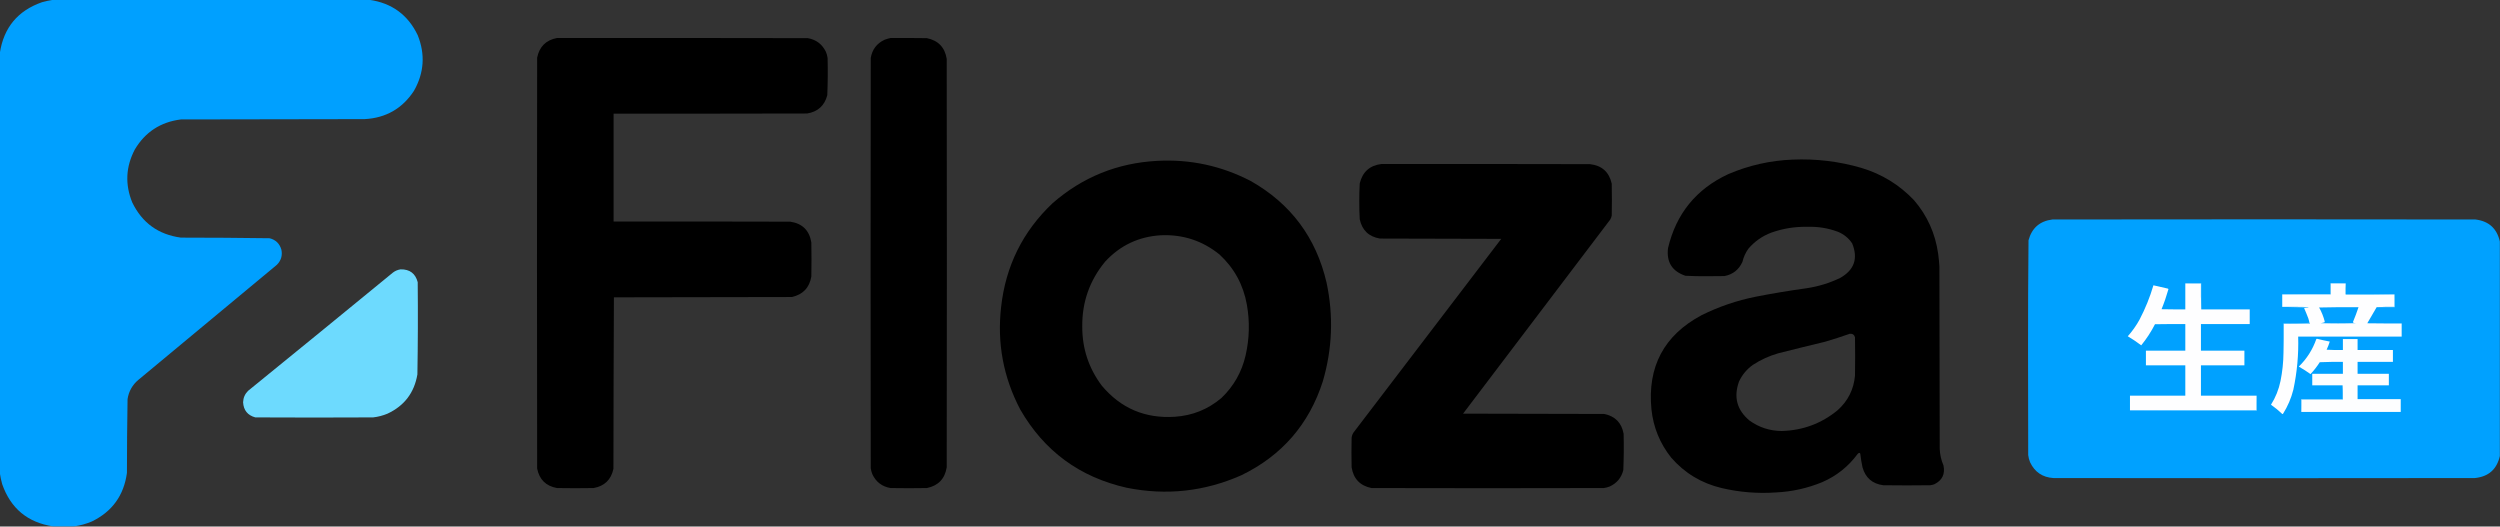
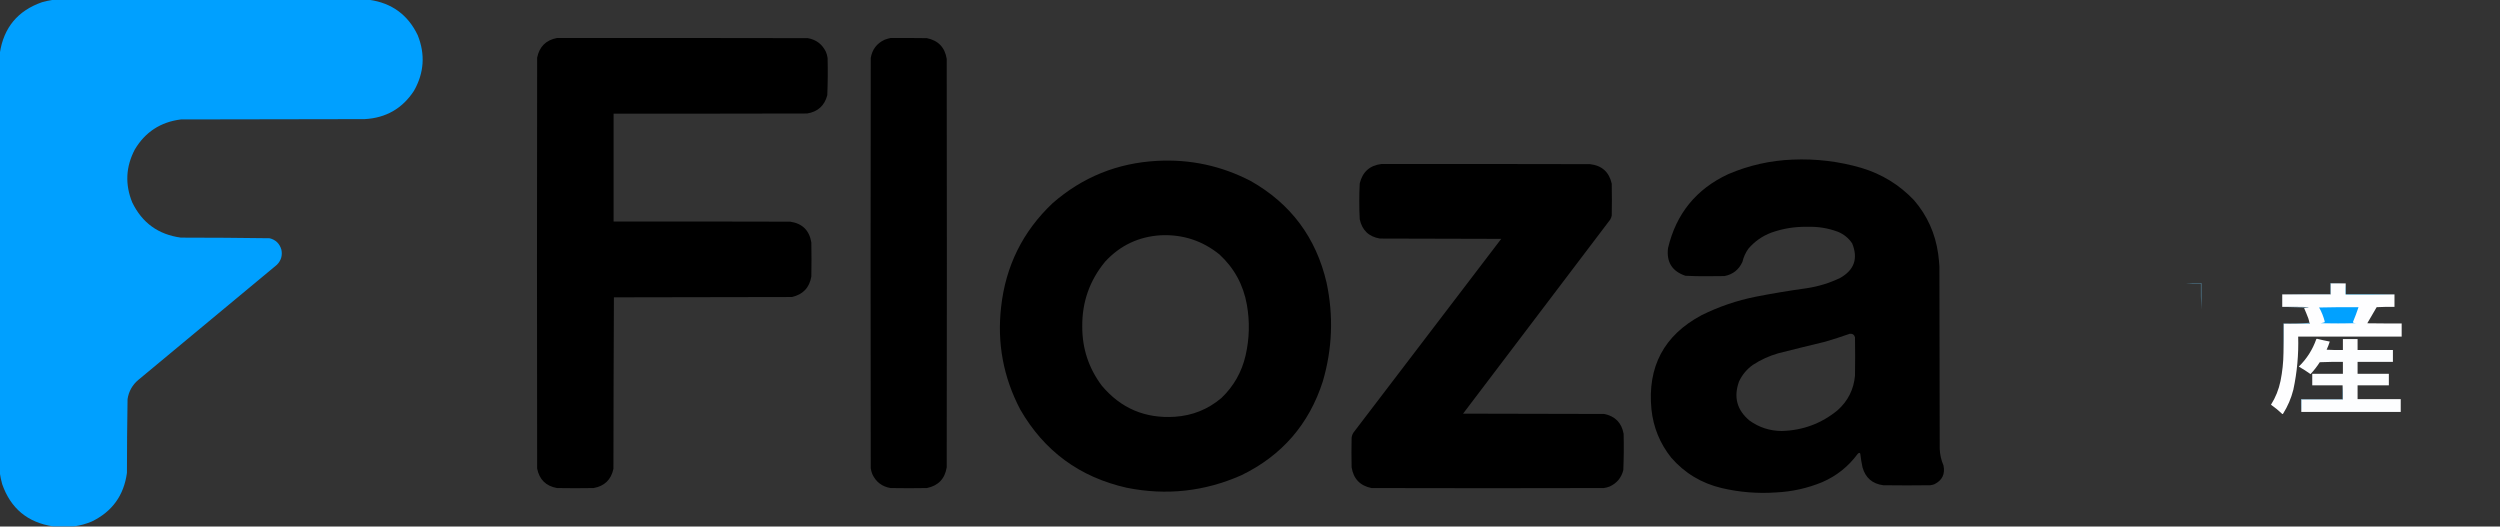
<svg xmlns="http://www.w3.org/2000/svg" version="1.1" width="7996px" height="1684px" style="shape-rendering:geometricPrecision; text-rendering:geometricPrecision; image-rendering:optimizeQuality; fill-rule:evenodd; clip-rule:evenodd">
  <rect width="100%" height="100%" fill="#333333" stroke="none" />
  <g>
    <path style="opacity:0.998" fill="#00a0ff" d="M 169.5,-0.5 C 506.833,-0.5 844.167,-0.5 1181.5,-0.5C 1253.16,9.665 1304.66,47.331 1336,112.5C 1360.56,173.756 1356.56,233.089 1324,290.5C 1287,347.073 1234.5,377.24 1166.5,381C 970.5,381.333 774.5,381.667 578.5,382C 513.424,390.262 464.258,422.428 431,478.5C 402.213,533.65 399.547,589.983 423,647.5C 454.585,712.733 506.419,750.233 578.5,760C 673.19,760.019 767.856,760.686 862.5,762C 881.892,767.058 894.392,779.225 900,798.5C 903.845,817.295 899.012,833.462 885.5,847C 738.018,969.905 590.351,1092.57 442.5,1215C 423.375,1231.07 411.875,1251.57 408,1276.5C 406.706,1355.15 406.039,1433.82 406,1512.5C 396.236,1584.57 358.736,1636.41 293.5,1668C 275.072,1675.76 256.072,1680.93 236.5,1683.5C 214.167,1683.5 191.833,1683.5 169.5,1683.5C 88.286,1671.12 34.12,1626.12 7,1548.5C 3.772,1536.85 1.272,1525.18 -0.5,1513.5C -0.5,1065.5 -0.5,617.5 -0.5,169.5C 11.876,88.286 56.876,34.12 134.5,7C 146.15,3.772 157.816,1.272 169.5,-0.5 Z" />
  </g>
  <g>
    <path style="opacity:0.997" fill="#000000" d="M 1781.5,121.5 C 2048.83,121.333 2316.17,121.5 2583.5,122C 2609.79,126.558 2628.95,140.725 2641,164.5C 2644.01,171.209 2646.01,178.209 2647,185.5C 2647.96,225.2 2647.63,264.866 2646,304.5C 2637.21,337.956 2615.71,357.456 2581.5,363C 2375.17,363.5 2168.83,363.667 1962.5,363.5C 1962.5,478.5 1962.5,593.5 1962.5,708.5C 2150.83,708.333 2339.17,708.5 2527.5,709C 2566.2,714.705 2588.7,736.871 2595,775.5C 2595.67,811.833 2595.67,848.167 2595,884.5C 2588.83,920.341 2567.99,942.174 2532.5,950C 2342.83,950.333 2153.17,950.667 1963.5,951C 1962.67,1133.76 1962.17,1316.6 1962,1499.5C 1954.6,1534.23 1933.44,1554.73 1898.5,1561C 1859.5,1561.67 1820.5,1561.67 1781.5,1561C 1746.11,1554.61 1724.95,1533.78 1718,1498.5C 1717.33,1060.5 1717.33,622.5 1718,184.5C 1725.13,149.207 1746.29,128.207 1781.5,121.5 Z" />
  </g>
  <g>
    <path style="opacity:0.996" fill="#000000" d="M 2848.5,121.5 C 2887.17,121.333 2925.83,121.5 2964.5,122C 3001,129.497 3022.16,151.664 3028,188.5C 3028.67,623.833 3028.67,1059.17 3028,1494.5C 3022.19,1531.31 3001.02,1553.48 2964.5,1561C 2925.83,1561.67 2887.17,1561.67 2848.5,1561C 2821.2,1556.43 2801.7,1541.6 2790,1516.5C 2787.55,1510.37 2785.88,1504.04 2785,1497.5C 2784.33,1060.17 2784.33,622.833 2785,185.5C 2789.57,158.198 2804.4,138.698 2829.5,127C 2835.83,124.673 2842.16,122.84 2848.5,121.5 Z" />
  </g>
  <g>
    <path style="opacity:0.995" fill="#000000" d="M 5733.5,510.5 C 5808.32,507.282 5881.66,516.115 5953.5,537C 6019.02,556.658 6075.19,591.158 6122,640.5C 6164.22,689.741 6189.89,746.741 6199,811.5C 6200.87,825.114 6202.21,838.78 6203,852.5C 6203.33,1046.83 6203.67,1241.17 6204,1435.5C 6204.69,1453.92 6208.69,1471.59 6216,1488.5C 6221.82,1516.37 6211.98,1536.53 6186.5,1549C 6182.28,1550.47 6177.94,1551.47 6173.5,1552C 6123.5,1552.67 6073.5,1552.67 6023.5,1552C 5988.65,1547.48 5966.48,1528.31 5957,1494.5C 5953.92,1480.29 5951.59,1465.95 5950,1451.5C 5949.59,1449.59 5948.43,1448.59 5946.5,1448.5C 5944.27,1449.22 5942.44,1450.55 5941,1452.5C 5911.5,1492.33 5874,1522.16 5828.5,1542C 5781.11,1561.55 5731.78,1572.55 5680.5,1575C 5621.78,1579.1 5563.78,1574.43 5506.5,1561C 5442,1545.69 5388.16,1513.19 5345,1463.5C 5309.17,1418.48 5288.17,1367.14 5282,1309.5C 5268.66,1172.72 5322.16,1072.22 5442.5,1008C 5497.53,980.767 5555.2,961.1 5615.5,949C 5669.24,938.487 5723.24,929.487 5777.5,922C 5815.21,916.429 5851.21,905.429 5885.5,889C 5930.77,863.53 5943.6,826.697 5924,778.5C 5912.41,761.251 5896.91,748.751 5877.5,741C 5846.38,729.506 5814.21,724.339 5781,725.5C 5741.34,724.594 5702.84,730.761 5665.5,744C 5636.53,754.892 5612.03,772.058 5592,795.5C 5582.97,808.231 5576.64,822.231 5573,837.5C 5561.68,862.576 5542.52,877.743 5515.5,883C 5495.67,883.167 5475.83,883.333 5456,883.5C 5434.13,883.633 5412.3,883.133 5390.5,882C 5348.08,867.685 5329.58,838.185 5335,793.5C 5361.07,683.448 5425.24,604.615 5527.5,557C 5593.38,528.792 5662.05,513.292 5733.5,510.5 Z M 5916.5,1067.5 C 5924.95,1066.8 5930.45,1070.47 5933,1078.5C 5933.67,1119.5 5933.67,1160.5 5933,1201.5C 5928.97,1245.72 5910.47,1282.56 5877.5,1312C 5825.72,1354.55 5766.05,1376.72 5698.5,1378.5C 5660.48,1378.21 5626.15,1367.05 5595.5,1345C 5555.41,1311.48 5544.24,1269.98 5562,1220.5C 5572.11,1198.72 5586.95,1180.89 5606.5,1167C 5631.56,1150.64 5658.56,1138.31 5687.5,1130C 5737.42,1117.35 5787.42,1105.02 5837.5,1093C 5864.18,1085.16 5890.51,1076.66 5916.5,1067.5 Z" />
  </g>
  <g>
    <path style="opacity:0.995" fill="#000000" d="M 3700.5,514.5 C 3806.47,508.725 3906.47,530.225 4000.5,579C 4128.68,651.719 4209.52,760.219 4243,904.5C 4265.41,1010.52 4261.41,1115.52 4231,1219.5C 4186.93,1356.9 4100.09,1457.06 3970.5,1520C 3852.48,1572.17 3730.15,1585.5 3603.5,1560C 3453.01,1526.1 3339.51,1442.6 3263,1309.5C 3209.06,1206.51 3188.72,1097.17 3202,981.5C 3216.58,850.508 3271.41,740.008 3366.5,650C 3461.92,566.669 3573.25,521.502 3700.5,514.5 Z M 3712.5,752.5 C 3783.23,749.328 3845.89,769.828 3900.5,814C 3947.53,857.536 3976.69,911.036 3988,974.5C 3997.55,1028.77 3996.21,1082.77 3984,1136.5C 3971.72,1189.92 3945.88,1235.42 3906.5,1273C 3863.62,1309.26 3813.95,1329.26 3757.5,1333C 3662.57,1339.1 3584.73,1305.93 3524,1233.5C 3482.13,1177.72 3461.29,1114.72 3461.5,1044.5C 3460.75,965.904 3485.25,896.57 3535,836.5C 3582.86,784.815 3642.02,756.815 3712.5,752.5 Z" />
  </g>
  <g>
    <path style="opacity:0.995" fill="#000000" d="M 4418.5,524.5 C 4640.83,524.333 4863.17,524.5 5085.5,525C 5123.51,529.345 5146.68,550.178 5155,587.5C 5155.67,621.5 5155.67,655.5 5155,689.5C 5154.12,694.136 5152.45,698.469 5150,702.5C 4993.17,909.333 4836.33,1116.17 4679.5,1323C 4829.83,1323.33 4980.17,1323.67 5130.5,1324C 5165.77,1330.94 5186.61,1352.11 5193,1387.5C 5193.96,1426.2 5193.63,1464.87 5192,1503.5C 5185.9,1527.93 5171.4,1545.43 5148.5,1556C 5142.37,1558.45 5136.04,1560.12 5129.5,1561C 4881.83,1561.67 4634.17,1561.67 4386.5,1561C 4350,1553.5 4328.84,1531.34 4323,1494.5C 4322.33,1463.17 4322.33,1431.83 4323,1400.5C 4323.61,1394.35 4325.61,1388.68 4329,1383.5C 4486.62,1177.09 4644.12,970.59 4801.5,764C 4672.17,763.667 4542.83,763.333 4413.5,763C 4378.12,757.058 4356.62,736.558 4349,701.5C 4347.9,682.36 4347.4,663.193 4347.5,644C 4347.4,624.807 4347.9,605.64 4349,586.5C 4357.94,549.721 4381.11,529.054 4418.5,524.5 Z" />
  </g>
  <g>
-     <path style="opacity:0.997" fill="#00a1ff" d="M 7995.5,772.5 C 7995.5,1001.17 7995.5,1229.83 7995.5,1458.5C 7985.87,1501.17 7959.21,1524.67 7915.5,1529C 7466.17,1529.67 7016.83,1529.67 6567.5,1529C 6532.75,1526.71 6507.91,1509.88 6493,1478.5C 6489.98,1471.11 6487.98,1463.44 6487,1455.5C 6486.83,1342.17 6486.67,1228.83 6486.5,1115.5C 6486.34,999.808 6486.84,884.142 6488,768.5C 6498.64,729.187 6524.14,707.021 6564.5,702C 7015.5,701.333 7466.5,701.333 7917.5,702C 7960.19,707.195 7986.19,730.695 7995.5,772.5 Z" />
-   </g>
+     </g>
  <g>
-     <path style="opacity:0.995" fill="#6edbff" d="M 1281.5,861.5 C 1310.5,861.027 1328.67,874.694 1336,902.5C 1336.98,1000.85 1336.65,1099.19 1335,1197.5C 1325.05,1256.1 1293.22,1297.93 1239.5,1323C 1224.74,1329.19 1209.41,1333.19 1193.5,1335C 1067.83,1335.67 942.167,1335.67 816.5,1335C 791.933,1328.25 778.933,1312.09 777.5,1286.5C 778.072,1272.19 783.406,1260.03 793.5,1250C 948.124,1124.38 1102.46,998.378 1256.5,872C 1263.99,866.246 1272.33,862.746 1281.5,861.5 Z" />
-   </g>
+     </g>
  <g>
-     <path style="opacity:1" fill="#fefeff" d="M 6989.5,906.5 C 7006.17,906.5 7022.83,906.5 7039.5,906.5C 7039.17,934.338 7039.5,962.005 7040.5,989.5C 7092.17,989.5 7143.83,989.5 7195.5,989.5C 7195.5,1005.17 7195.5,1020.83 7195.5,1036.5C 7143.5,1036.5 7091.5,1036.5 7039.5,1036.5C 7039.5,1064.83 7039.5,1093.17 7039.5,1121.5C 7085.83,1121.5 7132.17,1121.5 7178.5,1121.5C 7178.5,1137.17 7178.5,1152.83 7178.5,1168.5C 7132.17,1168.5 7085.83,1168.5 7039.5,1168.5C 7039.5,1200.83 7039.5,1233.17 7039.5,1265.5C 7098.83,1265.5 7158.17,1265.5 7217.5,1265.5C 7217.5,1281.17 7217.5,1296.83 7217.5,1312.5C 7082.5,1312.5 6947.5,1312.5 6812.5,1312.5C 6812.5,1296.83 6812.5,1281.17 6812.5,1265.5C 6871.5,1265.5 6930.5,1265.5 6989.5,1265.5C 6989.5,1233.17 6989.5,1200.83 6989.5,1168.5C 6947.5,1168.5 6905.5,1168.5 6863.5,1168.5C 6863.5,1152.83 6863.5,1137.17 6863.5,1121.5C 6905.5,1121.5 6947.5,1121.5 6989.5,1121.5C 6989.5,1093.17 6989.5,1064.83 6989.5,1036.5C 6957.16,1036.33 6924.83,1036.5 6892.5,1037C 6880.2,1061.12 6865.53,1083.62 6848.5,1104.5C 6834.68,1094.09 6820.35,1084.42 6805.5,1075.5C 6819.97,1059.24 6832.47,1041.57 6843,1022.5C 6861.52,987.153 6876.35,950.487 6887.5,912.5C 6902.85,915.892 6918.18,919.392 6933.5,923C 6934.43,923.388 6935.09,924.055 6935.5,925C 6929.35,946.776 6922.02,968.11 6913.5,989C 6938.83,989.5 6964.16,989.667 6989.5,989.5C 6989.5,961.833 6989.5,934.167 6989.5,906.5 Z" />
-   </g>
+     </g>
  <g>
    <path style="opacity:1" fill="#6fcfff" d="M 6989.5,906.5 C 7006.33,905.503 7023.33,905.17 7040.5,905.5C 7040.5,933.5 7040.5,961.5 7040.5,989.5C 7039.5,962.005 7039.17,934.338 7039.5,906.5C 7022.83,906.5 7006.17,906.5 6989.5,906.5 Z" />
  </g>
  <g>
    <path style="opacity:1" fill="#5ac9ff" d="M 7502.5,906.5 C 7486.5,906.5 7470.5,906.5 7454.5,906.5C 7454.5,918.167 7454.5,929.833 7454.5,941.5C 7402.83,941.5 7351.17,941.5 7299.5,941.5C 7350.66,940.501 7402,940.168 7453.5,940.5C 7453.5,928.833 7453.5,917.167 7453.5,905.5C 7470.01,905.17 7486.34,905.504 7502.5,906.5 Z" />
  </g>
  <g>
    <path style="opacity:1" fill="#fefeff" d="M 7502.5,906.5 C 7502.5,918.167 7502.5,929.833 7502.5,941.5C 7554.5,941.5 7606.5,941.5 7658.5,941.5C 7658.5,954.833 7658.5,968.167 7658.5,981.5C 7639.33,981.17 7620.33,981.503 7601.5,982.5C 7591.64,999.721 7581.64,1016.89 7571.5,1034C 7608.17,1034.5 7644.83,1034.67 7681.5,1034.5C 7681.5,1048.5 7681.5,1062.5 7681.5,1076.5C 7571.17,1076.5 7460.83,1076.5 7350.5,1076.5C 7352.17,1133.81 7347,1190.48 7335,1246.5C 7328.09,1273.98 7317.09,1299.65 7302,1323.5C 7301.28,1324.45 7300.45,1324.62 7299.5,1324C 7288.23,1313.22 7276.23,1303.39 7263.5,1294.5C 7278.25,1271.08 7288.42,1245.75 7294,1218.5C 7300,1188.81 7303.17,1158.81 7303.5,1128.5C 7304.5,1097.67 7304.83,1066.67 7304.5,1035.5C 7332.17,1035.5 7359.83,1035.5 7387.5,1035.5C 7387.74,1034.21 7387.4,1033.21 7386.5,1032.5C 7385.65,1027.78 7384.48,1023.11 7383,1018.5C 7378.78,1007.34 7374.28,996.343 7369.5,985.5C 7372.83,984.833 7376.17,984.167 7379.5,983.5C 7381.1,983.688 7382.44,983.188 7383.5,982C 7355.5,981.5 7327.5,981.333 7299.5,981.5C 7299.5,968.167 7299.5,954.833 7299.5,941.5C 7351.17,941.5 7402.83,941.5 7454.5,941.5C 7454.5,929.833 7454.5,918.167 7454.5,906.5C 7470.5,906.5 7486.5,906.5 7502.5,906.5 Z" />
  </g>
  <g>
    <path style="opacity:1" fill="#28beff" d="M 7502.5,906.5 C 7503.49,917.654 7503.83,928.988 7503.5,940.5C 7555.34,940.168 7607,940.501 7658.5,941.5C 7606.5,941.5 7554.5,941.5 7502.5,941.5C 7502.5,929.833 7502.5,918.167 7502.5,906.5 Z" />
  </g>
  <g>
-     <path style="opacity:1" fill="#abe2ff" d="M 7299.5,981.5 C 7327.5,981.333 7355.5,981.5 7383.5,982C 7382.44,983.188 7381.1,983.688 7379.5,983.5C 7352.83,982.833 7326.17,982.167 7299.5,981.5 Z" />
+     <path style="opacity:1" fill="#abe2ff" d="M 7299.5,981.5 C 7327.5,981.333 7355.5,981.5 7383.5,982C 7382.44,983.188 7381.1,983.688 7379.5,983.5Z" />
  </g>
  <g>
-     <path style="opacity:1" fill="#94daff" d="M 7658.5,941.5 C 7659.5,954.99 7659.83,968.656 7659.5,982.5C 7640.17,982.5 7620.83,982.5 7601.5,982.5C 7620.33,981.503 7639.33,981.17 7658.5,981.5C 7658.5,968.167 7658.5,954.833 7658.5,941.5 Z" />
-   </g>
+     </g>
  <g>
    <path style="opacity:1" fill="#01a1ff" d="M 7531.5,1033.5 C 7495.83,1034.83 7460.17,1034.83 7424.5,1033.5C 7427.84,1032.78 7431.18,1031.94 7434.5,1031C 7435.06,1030.28 7435.39,1029.44 7435.5,1028.5C 7431.46,1012.74 7425.46,997.741 7417.5,983.5C 7459.49,982.5 7501.49,982.167 7543.5,982.5C 7538.1,998.697 7532.1,1014.7 7525.5,1030.5C 7526.94,1032.55 7528.94,1033.55 7531.5,1033.5 Z" />
  </g>
  <g>
    <path style="opacity:1" fill="#91d9ff" d="M 7386.5,1032.5 C 7387.4,1033.21 7387.74,1034.21 7387.5,1035.5C 7359.83,1035.5 7332.17,1035.5 7304.5,1035.5C 7304.83,1066.67 7304.5,1097.67 7303.5,1128.5C 7303.5,1097.17 7303.5,1065.83 7303.5,1034.5C 7331.52,1035.16 7359.19,1034.49 7386.5,1032.5 Z" />
  </g>
  <g>
    <path style="opacity:1" fill="#abe2ff" d="M 7424.5,1033.5 C 7460.17,1034.83 7495.83,1034.83 7531.5,1033.5C 7532.76,1033.46 7533.76,1033.96 7534.5,1035C 7497.17,1035.67 7459.83,1035.67 7422.5,1035C 7423.04,1034.28 7423.71,1033.78 7424.5,1033.5 Z" />
  </g>
  <g>
    <path style="opacity:1" fill="#fdfeff" d="M 7360.5,1317.5 C 7360.5,1304.17 7360.5,1290.83 7360.5,1277.5C 7404.83,1277.5 7449.17,1277.5 7493.5,1277.5C 7493.83,1262.32 7493.5,1247.32 7492.5,1232.5C 7460.17,1232.5 7427.83,1232.5 7395.5,1232.5C 7395.5,1220.17 7395.5,1207.83 7395.5,1195.5C 7428.17,1195.5 7460.83,1195.5 7493.5,1195.5C 7493.5,1182.83 7493.5,1170.17 7493.5,1157.5C 7468.82,1157.17 7444.16,1157.5 7419.5,1158.5C 7410.88,1172.07 7401.04,1184.74 7390,1196.5C 7377.92,1187.88 7365.42,1179.88 7352.5,1172.5C 7377.93,1147.68 7396.6,1118.35 7408.5,1084.5C 7409.17,1084.17 7409.83,1083.83 7410.5,1083.5C 7424.1,1086.89 7437.76,1089.89 7451.5,1092.5C 7448.77,1101.37 7445.43,1110.03 7441.5,1118.5C 7458.82,1119.5 7476.15,1119.83 7493.5,1119.5C 7493.5,1107.83 7493.5,1096.17 7493.5,1084.5C 7509.17,1084.5 7524.83,1084.5 7540.5,1084.5C 7540.5,1096.17 7540.5,1107.83 7540.5,1119.5C 7578.17,1119.5 7615.83,1119.5 7653.5,1119.5C 7653.5,1132.17 7653.5,1144.83 7653.5,1157.5C 7615.83,1157.5 7578.17,1157.5 7540.5,1157.5C 7540.5,1170.17 7540.5,1182.83 7540.5,1195.5C 7573.83,1195.5 7607.17,1195.5 7640.5,1195.5C 7640.5,1207.83 7640.5,1220.17 7640.5,1232.5C 7607.17,1232.5 7573.83,1232.5 7540.5,1232.5C 7540.5,1247.17 7540.5,1261.83 7540.5,1276.5C 7586.5,1276.5 7632.5,1276.5 7678.5,1276.5C 7678.5,1290.17 7678.5,1303.83 7678.5,1317.5C 7572.5,1317.5 7466.5,1317.5 7360.5,1317.5 Z" />
  </g>
  <g>
    <path style="opacity:1" fill="#7cd3ff" d="M 7492.5,1232.5 C 7493.5,1247.32 7493.83,1262.32 7493.5,1277.5C 7449.17,1277.5 7404.83,1277.5 7360.5,1277.5C 7360.5,1290.83 7360.5,1304.17 7360.5,1317.5C 7359.5,1304.01 7359.17,1290.34 7359.5,1276.5C 7403.83,1276.5 7448.17,1276.5 7492.5,1276.5C 7492.5,1261.83 7492.5,1247.17 7492.5,1232.5 Z" />
  </g>
  <g>
-     <path style="opacity:1" fill="#6fcfff" d="M 7217.5,1265.5 C 7218.5,1281.32 7218.83,1297.32 7218.5,1313.5C 7083,1313.83 6947.67,1313.5 6812.5,1312.5C 6947.5,1312.5 7082.5,1312.5 7217.5,1312.5C 7217.5,1296.83 7217.5,1281.17 7217.5,1265.5 Z" />
-   </g>
+     </g>
</svg>